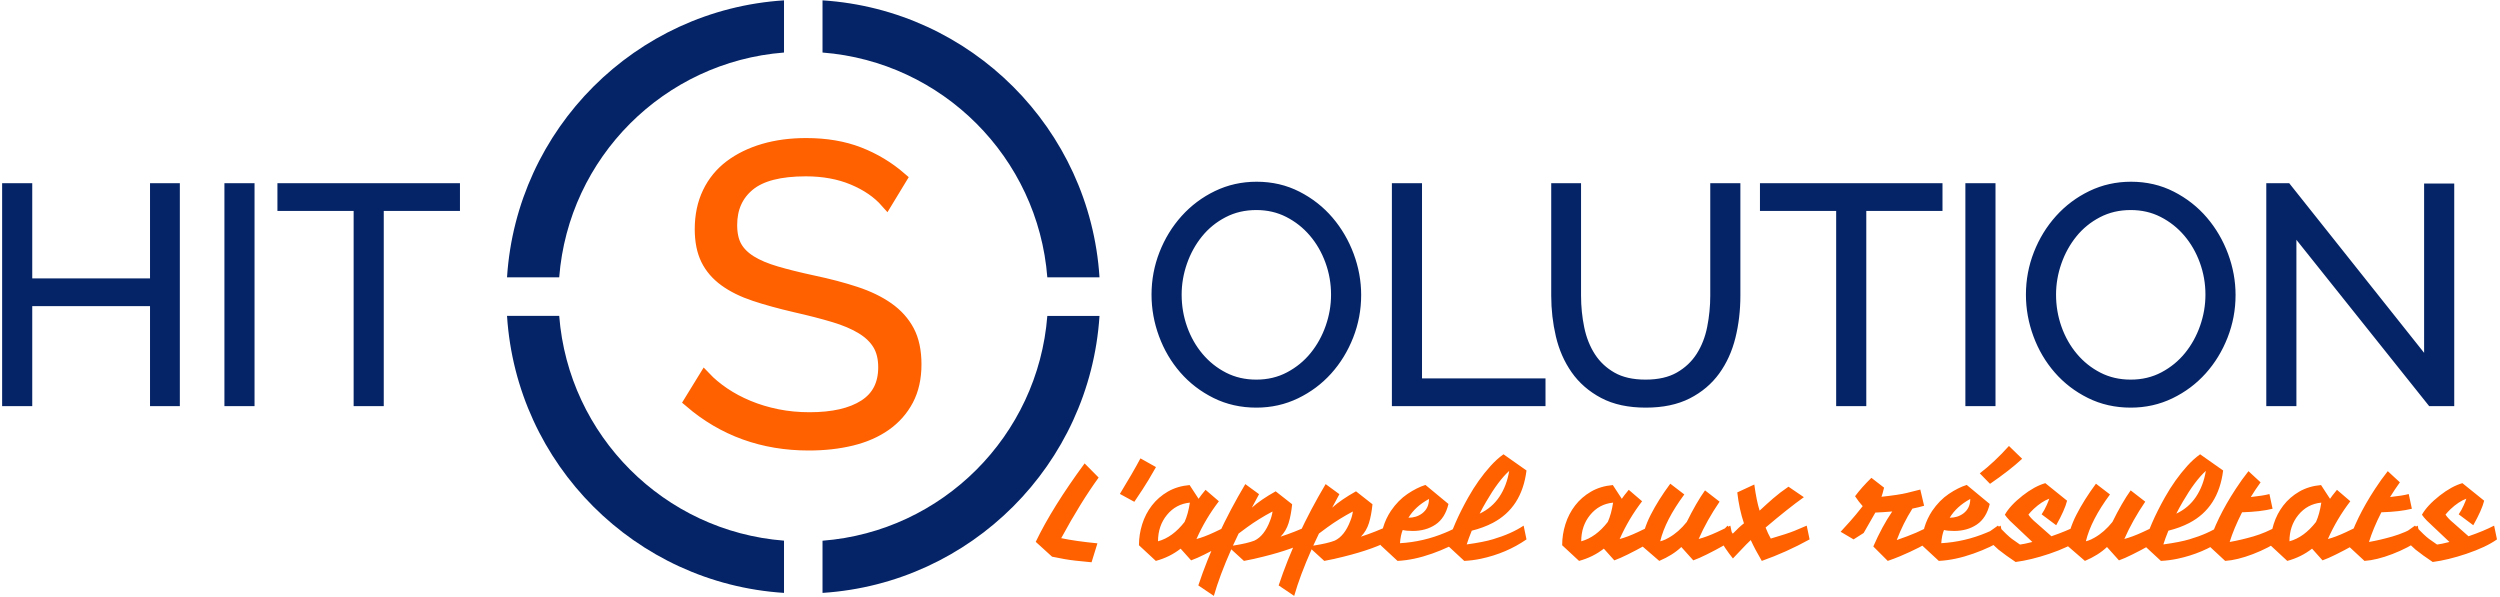
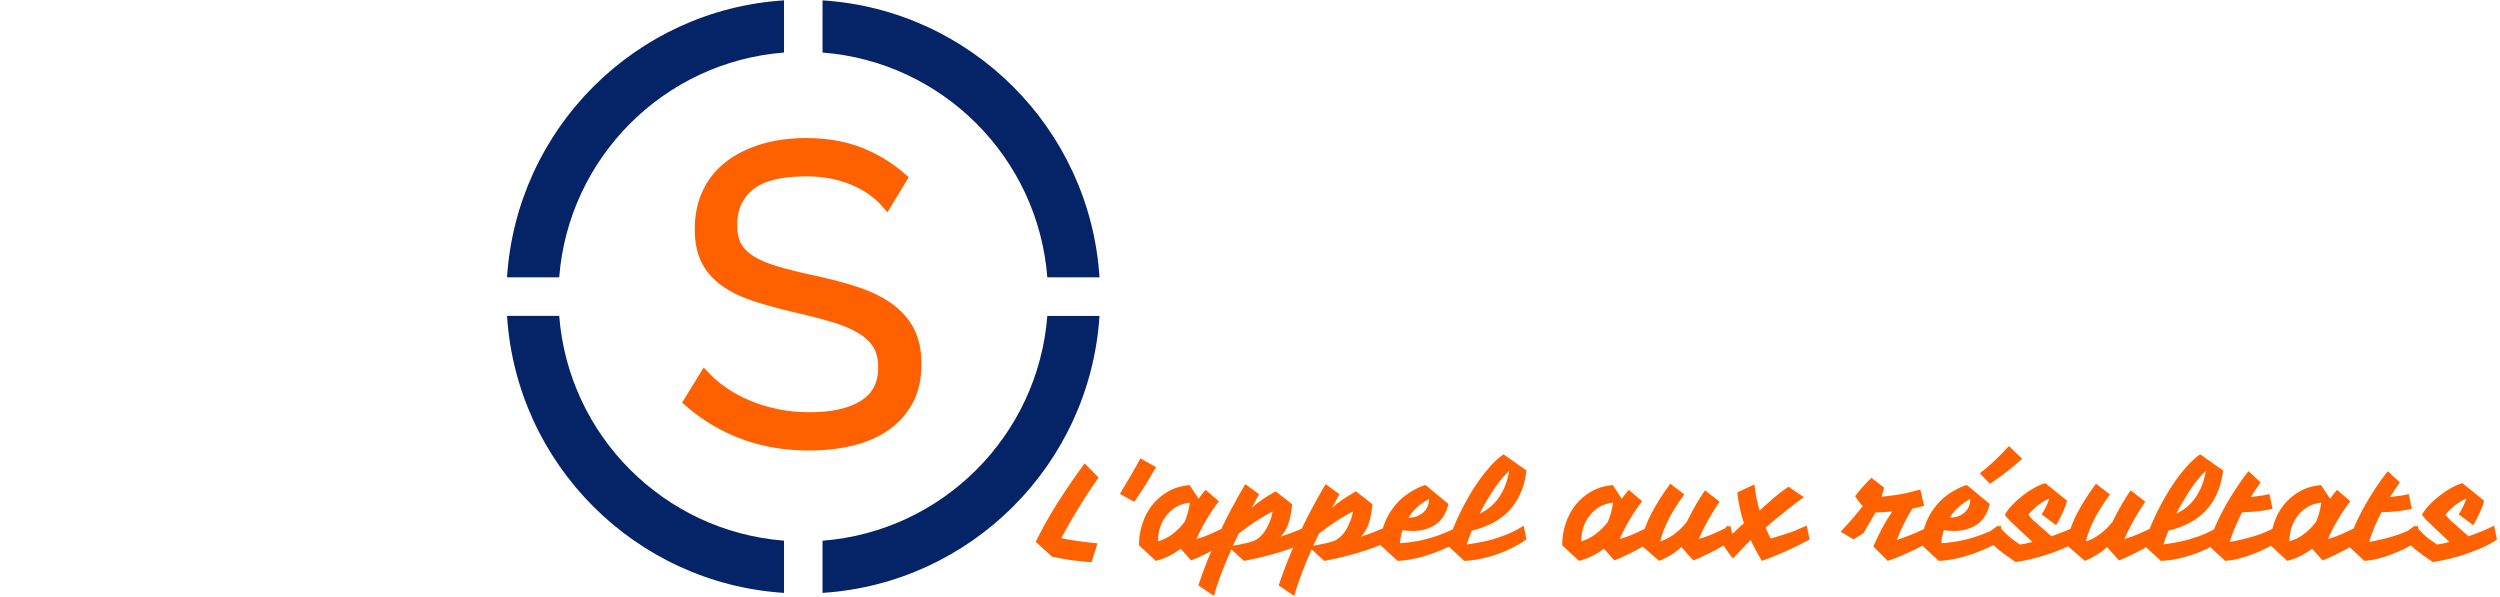
<svg xmlns="http://www.w3.org/2000/svg" xmlns:ns1="https://sketch.io/dtd/" ns1:metadata="eyJuYW1lIjoiTXkgRHJhd2luZyIsImRlc2NyaXB0aW9uIjoibWFkZSB3aXRoIGh0dHA6Ly9sb2dvbWFrci5jb20iLCJtZXRhZGF0YSI6eyJ1c2VyQWdlbnQiOnsidXNlckFnZW50IjoiTW96aWxsYS81LjAgKFdpbmRvd3MgTlQgMTAuMDsgV2luNjQ7IHg2NCkgQXBwbGVXZWJLaXQvNTM3LjM2IChLSFRNTCwgbGlrZSBHZWNrbykgQ2hyb21lLzgxLjAuNDA0NC4xMzggU2FmYXJpLzUzNy4zNiIsInBoYW50b20iOmZhbHNlLCJjaHJvbWVBcHAiOmZhbHNlLCJub2RlIjpmYWxzZSwibm9kZVdlYmtpdCI6ZmFsc2UsImVsZWN0cm9uIjpmYWxzZSwiZWRnZSI6ZmFsc2UsImZpcmVmb3giOmZhbHNlLCJpZSI6ZmFsc2UsIm9wZXJhIjpmYWxzZSwiY2hyb21lIjp0cnVlLCJzYWZhcmkiOmZhbHNlLCJpT1MiOmZhbHNlLCJibGFja2JlcnJ5IjpmYWxzZSwibWFjIjpmYWxzZSwid2luZG93cyI6dHJ1ZSwibGludXgiOmZhbHNlLCJhbmRyb2lkIjpmYWxzZSwibGFuZyI6ImZyLWZyIiwiaGlzdG9yeSI6dHJ1ZSwiY2hvb3NlRW50cnkiOmZhbHNlLCJjc3NCYWNrZ3JvdW5kQmxlbmRNb2RlIjoiYmFja2dyb3VuZEJsZW5kTW9kZSIsImNzc0JhY2tncm91bmRDbGlwIjoiYmFja2dyb3VuZENsaXAiLCJjc3NGaWx0ZXIiOiJmaWx0ZXIiLCJjc3NUZXh0RmlsbENvbG9yIjoid2Via2l0VGV4dEZpbGxDb2xvciIsImNzc1RyYW5zZm9ybSI6InRyYW5zZm9ybSIsImNzc1RyYW5zZm9ybU9yaWdpbiI6InRyYW5zZm9ybU9yaWdpbiIsImNhbnZhcyI6dHJ1ZSwiY3R4SW1hZ2VTbW9vdGhpbmciOnRydWUsImN0eExpbmVEYXNoIjp0cnVlLCJjYW52YXNfaW9fYmxvYl9uYXRpdmUiOnRydWUsImN0eEJsaXAiOnRydWUsImdjbyI6eyJzb3VyY2Utb3ZlciI6dHJ1ZSwic291cmNlLWluIjp0cnVlLCJzb3VyY2Utb3V0Ijp0cnVlLCJzb3VyY2UtYXRvcCI6dHJ1ZSwiZGVzdGluYXRpb24tb3ZlciI6dHJ1ZSwiZGVzdGluYXRpb24taW4iOnRydWUsImRlc3RpbmF0aW9uLW91dCI6dHJ1ZSwiZGVzdGluYXRpb24tYXRvcCI6dHJ1ZSwibGlnaHRlciI6dHJ1ZSwiY29weSI6dHJ1ZSwieG9yIjp0cnVlLCJfX2NvbXBvc2l0ZSI6dHJ1ZSwibm9ybWFsIjp0cnVlLCJtdWx0aXBseSI6dHJ1ZSwic2NyZWVuIjp0cnVlLCJvdmVybGF5Ijp0cnVlLCJkYXJrZW4iOnRydWUsImxpZ2h0ZW4iOnRydWUsImNvbG9yLWRvZGdlIjp0cnVlLCJjb2xvci1idXJuIjp0cnVlLCJoYXJkLWxpZ2h0Ijp0cnVlLCJzb2Z0LWxpZ2h0Ijp0cnVlLCJkaWZmZXJlbmNlIjp0cnVlLCJleGNsdXNpb24iOnRydWUsImh1ZSI6dHJ1ZSwic2F0dXJhdGlvbiI6dHJ1ZSwiY29sb3IiOnRydWUsImx1bWlub3NpdHkiOnRydWUsIl9fYmxlbmQiOnRydWV9LCJwaXhlbFJhdGlvIjoxLCJjaHJvbWU2NERyYXdJbWFnZUJ1ZyI6ZmFsc2UsImluY29nbml0byI6ZmFsc2UsImNhbnZhc19pb19ibG9iIjp0cnVlLCJjbGlwYm9hcmQiOnRydWV9fSwiY2xpcFBhdGgiOnsiZW5hYmxlZCI6dHJ1ZX0sImV4cG9ydERQSSI6NzIsImV4cG9ydEZvcm1hdCI6InBuZyIsImV4cG9ydFF1YWxpdHkiOjAuOTUsInVuaXRzIjoicHgiLCJ3aWR0aCI6MTkyMCwiaGVpZ2h0Ijo4NzQsInBhZ2VzIjp7Imxlbmd0aCI6MSwiZGF0YSI6W3sid2lkdGgiOjE5MjAsImhlaWdodCI6ODc0fV19fQ==" width="498" height="119" viewBox="748 386 498 119" ns1:version="2019.0.28">
  <g ns1:tool="clipart" style="mix-blend-mode: source-over;" transform="matrix(14.18,0,0,14.18,849,386.071)">
    <g ns1:uid="1" style="fill: #052467; fill-rule: evenodd; fill-opacity: 1;">
      <path d="M4.432 0c2.088,0.134 3.758,1.804 3.891,3.891l-0.733 0c-0.131,-1.684 -1.474,-3.027 -3.158,-3.158l0 -0.733zm-0.541 0.733c-1.684,0.131 -3.027,1.474 -3.158,3.158l-0.733 0c0.134,-2.088 1.804,-3.758 3.891,-3.891l0 0.733zm4.432 3.699c-0.134,2.088 -1.804,3.758 -3.891,3.892l0 -0.733c1.684,-0.131 3.027,-1.474 3.158,-3.158l0.733 0zm-4.432 3.892c-2.088,-0.134 -3.758,-1.804 -3.891,-3.892l0.733 0c0.131,1.684 1.474,3.027 3.158,3.158l0 0.733z" ns1:uid="2" style="fill-rule: nonzero;" />
    </g>
  </g>
  <g ns1:tool="fancyText" style="mix-blend-mode: source-over;" transform="matrix(1,0,0,1,781,398)">
    <g ns1:uid="1">
      <g ns1:uid="2" style="paint-order: fill stroke markers;">
        <path d="M 146.415 23.54L 143.597 28.181Q 141.111 25.363 136.967 23.623Q 132.823 21.883 127.519 21.883L 127.519 21.883Q 119.729 21.883 116.166 24.825Q 112.602 27.767 112.602 32.822L 112.602 32.822Q 112.602 35.474 113.555 37.173Q 114.508 38.872 116.497 40.115Q 118.486 41.358 121.594 42.27Q 124.702 43.181 128.928 44.093L 128.928 44.093Q 133.652 45.088 137.423 46.331Q 141.194 47.574 143.846 49.439Q 146.498 51.303 147.907 53.955Q 149.315 56.607 149.315 60.585L 149.315 60.585Q 149.315 64.646 147.741 67.63Q 146.166 70.613 143.349 72.602Q 140.531 74.591 136.636 75.544Q 132.74 76.497 128.1 76.497L 128.1 76.497Q 114.425 76.497 104.48 67.961L 104.48 67.961L 107.381 63.237Q 108.955 64.895 111.152 66.386Q 113.348 67.878 116.041 68.997Q 118.735 70.116 121.801 70.737Q 124.867 71.359 128.265 71.359L 128.265 71.359Q 135.31 71.359 139.246 68.831Q 143.183 66.304 143.183 61.165L 143.183 61.165Q 143.183 58.43 142.064 56.566Q 140.945 54.701 138.708 53.334Q 136.47 51.966 133.155 50.972Q 129.84 49.977 125.448 48.983L 125.448 48.983Q 120.806 47.905 117.326 46.745Q 113.845 45.585 111.442 43.844Q 109.038 42.104 107.837 39.659Q 106.635 37.215 106.635 33.651L 106.635 33.651Q 106.635 29.59 108.168 26.399Q 109.701 23.209 112.519 21.095Q 115.337 18.982 119.149 17.863Q 122.961 16.744 127.602 16.744L 127.602 16.744Q 133.486 16.744 138.086 18.526Q 142.685 20.308 146.415 23.54L 146.415 23.54Z" ns1:uid="3" style="fill: #ff6000; stroke: #ff6000; stroke-width: 2.486; stroke-miterlimit: 10; paint-order: stroke fill markers;" />
      </g>
    </g>
  </g>
  <g ns1:tool="fancyText" style="mix-blend-mode: source-over;" transform="matrix(1,0,0,1,738,411)">
    <g ns1:uid="1">
      <g ns1:uid="2" style="paint-order: fill stroke markers;">
-         <path d="M 40.784 12.4L 44.924 12.4L 44.924 55L 40.784 55L 40.784 35.08L 15.524 35.08L 15.524 55L 11.324 55L 11.324 12.4L 15.524 12.4L 15.524 31.36L 40.784 31.36L 40.784 12.4ZZM 59.804 55L 55.604 55L 55.604 12.4L 59.804 12.4L 59.804 55ZZM 100.724 12.4L 100.724 16.12L 85.544 16.12L 85.544 55L 81.344 55L 81.344 16.12L 66.164 16.12L 66.164 12.4L 100.724 12.4ZZM 260.264 55.3L 260.264 55.3Q 255.824 55.3 252.134 53.47Q 248.444 51.64 245.804 48.61Q 243.164 45.58 241.724 41.68Q 240.284 37.78 240.284 33.7L 240.284 33.7Q 240.284 29.44 241.814 25.54Q 243.344 21.64 246.044 18.64Q 248.744 15.64 252.404 13.87Q 256.064 12.1 260.324 12.1L 260.324 12.1Q 264.764 12.1 268.454 13.99Q 272.144 15.88 274.754 18.94Q 277.364 22 278.804 25.87Q 280.244 29.74 280.244 33.76L 280.244 33.76Q 280.244 38.02 278.714 41.92Q 277.184 45.82 274.514 48.79Q 271.844 51.76 268.184 53.53Q 264.524 55.3 260.264 55.3ZZM 244.484 33.7L 244.484 33.7Q 244.484 37.18 245.624 40.39Q 246.764 43.6 248.864 46.09Q 250.964 48.58 253.844 50.05Q 256.724 51.52 260.264 51.52L 260.264 51.52Q 263.864 51.52 266.804 49.96Q 269.744 48.4 271.784 45.88Q 273.824 43.36 274.934 40.18Q 276.044 37 276.044 33.7L 276.044 33.7Q 276.044 30.22 274.874 27.01Q 273.704 23.8 271.604 21.34Q 269.504 18.88 266.624 17.41Q 263.744 15.94 260.264 15.94L 260.264 15.94Q 256.664 15.94 253.724 17.47Q 250.784 19 248.744 21.52Q 246.704 24.04 245.594 27.22Q 244.484 30.4 244.484 33.7ZZM 316.964 55L 288.164 55L 288.164 12.4L 292.364 12.4L 292.364 51.28L 316.964 51.28L 316.964 55ZZM 337.784 51.52L 337.784 51.52Q 341.804 51.52 344.474 49.99Q 347.144 48.46 348.734 45.97Q 350.324 43.48 350.954 40.3Q 351.584 37.12 351.584 33.88L 351.584 33.88L 351.584 12.4L 355.784 12.4L 355.784 33.88Q 355.784 38.2 354.824 42.07Q 353.864 45.94 351.734 48.88Q 349.604 51.82 346.184 53.56Q 342.764 55.3 337.844 55.3L 337.844 55.3Q 332.804 55.3 329.354 53.47Q 325.904 51.64 323.804 48.64Q 321.704 45.64 320.804 41.8Q 319.904 37.96 319.904 33.88L 319.904 33.88L 319.904 12.4L 324.044 12.4L 324.044 33.88Q 324.044 37.24 324.704 40.42Q 325.364 43.6 326.954 46.06Q 328.544 48.52 331.184 50.02Q 333.824 51.52 337.784 51.52ZZM 396.044 12.4L 396.044 16.12L 380.864 16.12L 380.864 55L 376.664 55L 376.664 16.12L 361.484 16.12L 361.484 12.4L 396.044 12.4ZZM 406.604 55L 402.404 55L 402.404 12.4L 406.604 12.4L 406.604 55ZZM 434.444 55.3L 434.444 55.3Q 430.004 55.3 426.314 53.47Q 422.624 51.64 419.984 48.61Q 417.344 45.58 415.904 41.68Q 414.464 37.78 414.464 33.7L 414.464 33.7Q 414.464 29.44 415.994 25.54Q 417.524 21.64 420.224 18.64Q 422.924 15.64 426.584 13.87Q 430.244 12.1 434.504 12.1L 434.504 12.1Q 438.944 12.1 442.634 13.99Q 446.324 15.88 448.934 18.94Q 451.544 22 452.984 25.87Q 454.424 29.74 454.424 33.76L 454.424 33.76Q 454.424 38.02 452.894 41.92Q 451.364 45.82 448.694 48.79Q 446.024 51.76 442.364 53.53Q 438.704 55.3 434.444 55.3ZZM 418.664 33.7L 418.664 33.7Q 418.664 37.18 419.804 40.39Q 420.944 43.6 423.044 46.09Q 425.144 48.58 428.024 50.05Q 430.904 51.52 434.444 51.52L 434.444 51.52Q 438.044 51.52 440.984 49.96Q 443.924 48.4 445.964 45.88Q 448.004 43.36 449.114 40.18Q 450.224 37 450.224 33.7L 450.224 33.7Q 450.224 30.22 449.054 27.01Q 447.884 23.8 445.784 21.34Q 443.684 18.88 440.804 17.41Q 437.924 15.94 434.444 15.94L 434.444 15.94Q 430.844 15.94 427.904 17.47Q 424.964 19 422.924 21.52Q 420.884 24.04 419.774 27.22Q 418.664 30.4 418.664 33.7ZZM 494.324 55L 466.544 20.2L 466.544 55L 462.344 55L 462.344 12.4L 465.584 12.4L 493.784 47.86L 493.784 12.46L 497.984 12.46L 497.984 55L 494.324 55Z" ns1:uid="3" style="fill: #052467; stroke: #052467; stroke-width: 1.8; stroke-miterlimit: 10; paint-order: stroke fill markers;" />
-       </g>
+         </g>
    </g>
  </g>
  <g ns1:tool="fancyText" style="mix-blend-mode: source-over;" transform="matrix(1,0,0,1,888,471)">
    <g ns1:uid="1">
      <g ns1:uid="2" style="paint-order: stroke fill markers;">
        <path d="M 71.391 22.203L 71.391 22.203Q 74.212 22.799 78.606 23.233L 78.606 23.233L 77.439 27.004Q 73.723 26.678 72.109 26.38Q 70.495 26.081 69.573 25.892L 69.573 25.892L 66.318 22.935Q 69.627 16.045 76.056 7.311L 76.056 7.311L 78.85 10.132Q 75.297 15.014 71.391 22.203ZZM 85.957 14.96L 83.081 13.387Q 85.713 9.074 87.177 6.307L 87.177 6.307L 90.27 8.043Q 88.615 10.973 87.598 12.492Q 86.581 14.011 85.957 14.96L 85.957 14.96ZZM 97.268 26.624L 95.179 24.291Q 93.036 25.973 90.242 26.732L 90.242 26.732L 86.879 23.613Q 86.879 21.47 87.53 19.409Q 88.181 17.347 89.456 15.693Q 90.731 14.038 92.616 12.939Q 94.501 11.841 96.969 11.624L 96.969 11.624L 98.76 14.363Q 99.085 13.848 100.143 12.573L 100.143 12.573L 102.801 14.852Q 100.116 18.351 98.353 22.338L 98.353 22.338L 98.271 22.392Q 99.845 21.986 101.96 20.995Q 104.076 20.005 104.646 19.707L 104.646 19.707L 105.243 22.447Q 103.642 23.613 99.926 25.457L 99.926 25.457Q 98.461 26.19 97.268 26.624L 97.268 26.624ZZM 90.676 22.826L 90.676 22.826Q 93.579 22.04 95.966 18.975L 95.966 18.975Q 96.671 17.428 97.024 15.123L 97.024 15.123Q 94.23 15.394 92.44 17.591L 92.44 17.591Q 90.676 19.761 90.676 22.826ZZM 110.803 13.441L 109.366 16.127Q 111.156 14.526 114.112 12.871L 114.112 12.871L 117.395 15.448Q 117.178 17.618 116.689 19.192Q 116.201 20.765 115.089 21.904L 115.089 21.904Q 118.018 20.955 120.65 19.707L 120.65 19.707L 121.219 22.447Q 117.774 24.372 111.617 25.892L 111.617 25.892Q 109.718 26.38 107.792 26.732L 107.792 26.732L 105.27 24.427Q 102.937 29.689 101.798 33.703L 101.798 33.703L 98.705 31.615Q 102.042 21.579 108.064 11.434L 108.064 11.434L 110.803 13.441ZZM 106.734 21.28L 105.595 23.694Q 108.525 23.233 109.881 22.691L 109.881 22.691Q 111.834 21.768 112.973 18.785L 112.973 18.785Q 113.353 17.863 113.489 16.886L 113.489 16.886Q 110.722 18.351 108.416 20.032L 108.416 20.032Q 107.63 20.602 106.734 21.28L 106.734 21.28ZZM 126.807 13.441L 125.369 16.127Q 127.16 14.526 130.116 12.871L 130.116 12.871L 133.398 15.448Q 133.181 17.618 132.693 19.192Q 132.205 20.765 131.093 21.904L 131.093 21.904Q 134.022 20.955 136.653 19.707L 136.653 19.707L 137.223 22.447Q 133.778 24.372 127.621 25.892L 127.621 25.892Q 125.722 26.38 123.796 26.732L 123.796 26.732L 121.273 24.427Q 118.941 29.689 117.801 33.703L 117.801 33.703L 114.709 31.615Q 118.046 21.579 124.067 11.434L 124.067 11.434L 126.807 13.441ZZM 122.738 21.28L 121.599 23.694Q 124.528 23.233 125.885 22.691L 125.885 22.691Q 127.838 21.768 128.977 18.785L 128.977 18.785Q 129.357 17.863 129.492 16.886L 129.492 16.886Q 126.726 18.351 124.42 20.032L 124.42 20.032Q 123.633 20.602 122.738 21.28L 122.738 21.28ZZM 141.427 20.765L 141.427 20.765Q 140.152 20.765 139.42 20.575L 139.42 20.575Q 138.986 21.633 138.878 23.206L 138.878 23.206Q 143.543 22.935 147.883 21.117L 147.883 21.117Q 149.348 20.521 150.704 19.707L 150.704 19.707L 151.274 22.447Q 148.751 24.047 145.306 25.268L 145.306 25.268Q 141.644 26.57 138.389 26.732L 138.389 26.732L 135.026 23.613Q 135.026 19.87 137.06 16.777L 137.06 16.777Q 138.525 14.635 140.383 13.387Q 142.241 12.139 143.95 11.597L 143.95 11.597L 148.534 15.394Q 147.856 18.215 145.957 19.49Q 144.058 20.765 141.427 20.765ZZM 140.559 18.134L 140.559 18.134Q 142.133 18.134 143.299 17.266L 143.299 17.266Q 144.655 16.235 144.655 14.39L 144.655 14.39Q 141.916 15.882 140.559 18.134ZZM 151.681 26.732L 148.317 23.613Q 149.484 19.409 152.467 14.092L 152.467 14.092Q 154.447 10.566 156.916 7.826L 156.916 7.826Q 158.163 6.443 159.493 5.494L 159.493 5.494L 164.077 8.721Q 163.155 16.127 157.35 19.165L 157.35 19.165Q 155.478 20.141 153.173 20.711L 153.173 20.711Q 152.522 22.311 152.169 23.45L 152.169 23.45Q 155.532 22.989 157.404 22.419L 157.404 22.419Q 161.066 21.334 163.507 19.707L 163.507 19.707L 164.077 22.447Q 160.089 25.213 155.017 26.298L 155.017 26.298Q 153.335 26.651 151.681 26.732L 151.681 26.732ZZM 154.746 17.32L 154.746 17.32Q 157.214 16.154 158.679 13.957Q 160.144 11.759 160.632 8.803L 160.632 8.803Q 158.489 10.729 156.048 14.933L 156.048 14.933Q 155.343 16.127 154.746 17.32ZZM 181.572 26.624L 179.484 24.291Q 177.341 25.973 174.547 26.732L 174.547 26.732L 171.184 23.613Q 171.184 21.47 171.835 19.409Q 172.486 17.347 173.76 15.693Q 175.035 14.038 176.92 12.939Q 178.806 11.841 181.274 11.624L 181.274 11.624L 183.064 14.363Q 183.39 13.848 184.448 12.573L 184.448 12.573L 187.106 14.852Q 184.421 18.351 182.657 22.338L 182.657 22.338L 182.576 22.392Q 184.149 21.986 186.265 20.995Q 188.381 20.005 188.95 19.707L 188.95 19.707L 189.547 22.447Q 187.947 23.613 184.231 25.457L 184.231 25.457Q 182.766 26.19 181.572 26.624L 181.572 26.624ZZM 174.981 22.826L 174.981 22.826Q 177.883 22.04 180.27 18.975L 180.27 18.975Q 180.976 17.428 181.328 15.123L 181.328 15.123Q 178.534 15.394 176.744 17.591L 176.744 17.591Q 174.981 19.761 174.981 22.826ZZM 197.305 26.624L 194.918 23.966Q 193.209 25.593 190.524 26.732L 190.524 26.732L 186.916 23.613Q 187.296 20.548 188.815 17.564Q 190.334 14.58 192.721 11.353L 192.721 11.353L 195.515 13.495Q 191.717 18.622 190.714 22.826L 190.714 22.826Q 190.741 22.826 191.215 22.677Q 191.69 22.528 192.45 22.094L 192.45 22.094Q 194.375 21.009 196.003 18.975L 196.003 18.975Q 197.902 15.123 199.638 12.682L 199.638 12.682L 202.54 14.933Q 199.99 18.676 198.39 22.338L 198.39 22.338L 198.281 22.392Q 200.017 21.931 202.065 20.982Q 204.113 20.032 204.683 19.707L 204.683 19.707L 205.253 22.447Q 203.571 23.667 199.963 25.457L 199.963 25.457Q 198.498 26.19 197.305 26.624L 197.305 26.624ZZM 205.198 26.244L 205.198 26.244Q 203.706 24.427 202.16 21.714L 202.16 21.714L 204.14 19.707Q 204.71 20.711 205.171 21.307L 205.171 21.307Q 206.446 19.978 207.395 19.246L 207.395 19.246Q 206.446 16.425 206.066 13.088L 206.066 13.088L 209.457 11.515Q 209.891 14.743 210.515 16.723L 210.515 16.723Q 211.871 15.448 213.214 14.282Q 214.556 13.116 216.265 11.949L 216.265 11.949L 219.33 14.038Q 216.211 16.262 211.708 20.087L 211.708 20.087Q 212.169 21.28 212.739 22.284L 212.739 22.284Q 216.075 21.307 217.499 20.724Q 218.924 20.141 219.9 19.707L 219.9 19.707L 220.47 22.447Q 215.858 24.996 210.949 26.732L 210.949 26.732Q 209.593 24.427 208.752 22.582L 208.752 22.582Q 207.829 23.45 207.016 24.332Q 206.202 25.213 205.198 26.244ZZM 229.529 13.848L 229.529 13.848Q 230.831 12.085 232.784 10.186L 232.784 10.186L 235.307 12.139Q 235.009 13.387 234.792 13.957L 234.792 13.957Q 238.291 13.577 239.837 13.197Q 241.383 12.817 242.522 12.519L 242.522 12.519L 243.282 15.747Q 242.17 16.072 240.949 16.316L 240.949 16.316Q 239.077 19.273 237.83 22.582L 237.83 22.582Q 242.332 21.036 244.475 19.707L 244.475 19.707L 245.072 22.447Q 242.577 24.074 238.535 25.783L 238.535 25.783Q 237.233 26.326 236.039 26.732L 236.039 26.732L 233.164 23.857Q 234.927 19.816 236.935 16.886L 236.935 16.886Q 235.036 17.049 233.571 17.103L 233.571 17.103Q 233.137 17.917 231.238 21.172L 231.238 21.172L 229.231 22.447L 226.654 20.928Q 228.906 18.486 229.692 17.51Q 230.479 16.533 231.048 15.828L 231.048 15.828Q 230.262 14.96 229.529 13.848ZZM 249.249 20.765L 249.249 20.765Q 247.974 20.765 247.242 20.575L 247.242 20.575Q 246.808 21.633 246.7 23.206L 246.7 23.206Q 251.365 22.935 255.705 21.117L 255.705 21.117Q 257.17 20.521 258.526 19.707L 258.526 19.707L 259.096 22.447Q 256.573 24.047 253.128 25.268L 253.128 25.268Q 249.466 26.57 246.211 26.732L 246.211 26.732L 242.848 23.613Q 242.848 19.87 244.882 16.777L 244.882 16.777Q 246.347 14.635 248.205 13.387Q 250.063 12.139 251.772 11.597L 251.772 11.597L 256.356 15.394Q 255.678 18.215 253.779 19.49Q 251.88 20.765 249.249 20.765ZZM 248.381 18.134L 248.381 18.134Q 249.955 18.134 251.121 17.266L 251.121 17.266Q 252.477 16.235 252.477 14.39L 252.477 14.39Q 249.738 15.882 248.381 18.134ZZM 260.181 3.839L 262.812 6.389Q 260.398 8.64 256.41 11.38L 256.41 11.38L 254.376 9.291Q 257.333 7.012 260.181 3.839L 260.181 3.839ZZM 261.51 26.949L 261.51 26.949Q 259.557 25.647 258.092 24.481L 258.092 24.481Q 256.763 23.315 255.19 21.687L 255.19 21.687L 257.984 19.707Q 259.882 21.687 260.777 22.352Q 261.673 23.016 262.378 23.477L 262.378 23.477Q 263.137 23.396 264.846 22.962L 264.846 22.962L 260.343 18.703Q 259.72 18.052 259.367 17.537L 259.367 17.537Q 260.398 15.693 262.92 13.712L 262.92 13.712Q 265.28 11.868 267.423 11.244L 267.423 11.244L 271.763 14.743Q 271.302 16.588 269.593 19.626L 269.593 19.626L 266.691 17.456Q 267.26 16.615 267.694 15.638Q 268.128 14.662 268.21 14.336L 268.21 14.336Q 266.691 14.906 265.09 16.398L 265.09 16.398Q 264.521 16.94 264.06 17.51L 264.06 17.51Q 264.575 18.297 265.633 19.165L 265.633 19.165Q 267.423 20.711 268.644 21.823L 268.644 21.823Q 271.655 20.792 273.743 19.707L 273.743 19.707L 274.313 22.447Q 272.143 23.993 268.21 25.322L 268.21 25.322Q 264.575 26.543 261.51 26.949ZZM 282.098 26.624L 279.711 23.966Q 278.002 25.593 275.316 26.732L 275.316 26.732L 271.709 23.613Q 272.089 20.548 273.608 17.564Q 275.127 14.58 277.514 11.353L 277.514 11.353L 280.307 13.495Q 276.51 18.622 275.506 22.826L 275.506 22.826Q 275.533 22.826 276.008 22.677Q 276.483 22.528 277.242 22.094L 277.242 22.094Q 279.168 21.009 280.796 18.975L 280.796 18.975Q 282.694 15.123 284.43 12.682L 284.43 12.682L 287.333 14.933Q 284.783 18.676 283.183 22.338L 283.183 22.338L 283.074 22.392Q 284.81 21.931 286.858 20.982Q 288.906 20.032 289.476 19.707L 289.476 19.707L 290.045 22.447Q 288.364 23.667 284.756 25.457L 284.756 25.457Q 283.291 26.19 282.098 26.624L 282.098 26.624ZZM 290.452 26.732L 287.089 23.613Q 288.255 19.409 291.239 14.092L 291.239 14.092Q 293.219 10.566 295.687 7.826L 295.687 7.826Q 296.935 6.443 298.264 5.494L 298.264 5.494L 302.848 8.721Q 301.926 16.127 296.121 19.165L 296.121 19.165Q 294.25 20.141 291.944 20.711L 291.944 20.711Q 291.293 22.311 290.94 23.45L 290.94 23.45Q 294.304 22.989 296.175 22.419L 296.175 22.419Q 299.837 21.334 302.279 19.707L 302.279 19.707L 302.848 22.447Q 298.861 25.213 293.788 26.298L 293.788 26.298Q 292.107 26.651 290.452 26.732L 290.452 26.732ZZM 293.517 17.32L 293.517 17.32Q 295.986 16.154 297.45 13.957Q 298.915 11.759 299.403 8.803L 299.403 8.803Q 297.261 10.729 294.819 14.933L 294.819 14.933Q 294.114 16.127 293.517 17.32ZZM 308.355 14.011L 308.355 14.011Q 310.877 13.739 312.071 13.414L 312.071 13.414L 312.695 16.343Q 310.308 16.94 306.619 17.049L 306.619 17.049Q 304.964 20.304 304.15 22.962L 304.15 22.962Q 306.347 22.582 308.843 21.863Q 311.338 21.145 313.861 19.707L 313.861 19.707L 314.431 22.447Q 311.962 24.155 308.789 25.376L 308.789 25.376Q 305.669 26.57 303.255 26.732L 303.255 26.732L 299.892 23.613Q 301.492 18.297 305.344 12.41L 305.344 12.41Q 306.537 10.566 307.894 8.857L 307.894 8.857L 310.308 11.081Q 309.25 12.546 308.355 14.011ZZM 322.649 26.624L 320.561 24.291Q 318.418 25.973 315.624 26.732L 315.624 26.732L 312.261 23.613Q 312.261 21.47 312.912 19.409Q 313.563 17.347 314.837 15.693Q 316.112 14.038 317.998 12.939Q 319.883 11.841 322.351 11.624L 322.351 11.624L 324.141 14.363Q 324.467 13.848 325.525 12.573L 325.525 12.573L 328.183 14.852Q 325.498 18.351 323.734 22.338L 323.734 22.338L 323.653 22.392Q 325.226 21.986 327.342 20.995Q 329.458 20.005 330.027 19.707L 330.027 19.707L 330.624 22.447Q 329.024 23.613 325.308 25.457L 325.308 25.457Q 323.843 26.19 322.649 26.624L 322.649 26.624ZZM 316.058 22.826L 316.058 22.826Q 318.96 22.04 321.347 18.975L 321.347 18.975Q 322.053 17.428 322.405 15.123L 322.405 15.123Q 319.611 15.394 317.821 17.591L 317.821 17.591Q 316.058 19.761 316.058 22.826ZZM 336.103 14.011L 336.103 14.011Q 338.626 13.739 339.82 13.414L 339.82 13.414L 340.443 16.343Q 338.056 16.94 334.367 17.049L 334.367 17.049Q 332.713 20.304 331.899 22.962L 331.899 22.962Q 334.096 22.582 336.592 21.863Q 339.087 21.145 341.61 19.707L 341.61 19.707L 342.179 22.447Q 339.711 24.155 336.537 25.376L 336.537 25.376Q 333.418 26.57 331.004 26.732L 331.004 26.732L 327.64 23.613Q 329.241 18.297 333.093 12.41L 333.093 12.41Q 334.286 10.566 335.642 8.857L 335.642 8.857L 338.056 11.081Q 336.999 12.546 336.103 14.011ZZM 344.594 26.949L 344.594 26.949Q 342.641 25.647 341.176 24.481L 341.176 24.481Q 339.847 23.315 338.273 21.687L 338.273 21.687L 341.067 19.707Q 342.966 21.687 343.861 22.352Q 344.756 23.016 345.462 23.477L 345.462 23.477Q 346.221 23.396 347.93 22.962L 347.93 22.962L 343.427 18.703Q 342.803 18.052 342.451 17.537L 342.451 17.537Q 343.481 15.693 346.004 13.712L 346.004 13.712Q 348.364 11.868 350.507 11.244L 350.507 11.244L 354.847 14.743Q 354.386 16.588 352.677 19.626L 352.677 19.626L 349.774 17.456Q 350.344 16.615 350.778 15.638Q 351.212 14.662 351.293 14.336L 351.293 14.336Q 349.774 14.906 348.174 16.398L 348.174 16.398Q 347.604 16.94 347.143 17.51L 347.143 17.51Q 347.659 18.297 348.717 19.165L 348.717 19.165Q 350.507 20.711 351.727 21.823L 351.727 21.823Q 354.738 20.792 356.827 19.707L 356.827 19.707L 357.397 22.447Q 355.227 23.993 351.293 25.322L 351.293 25.322Q 347.659 26.543 344.594 26.949Z" ns1:uid="3" style="fill: #ff6000;" />
      </g>
    </g>
  </g>
</svg>